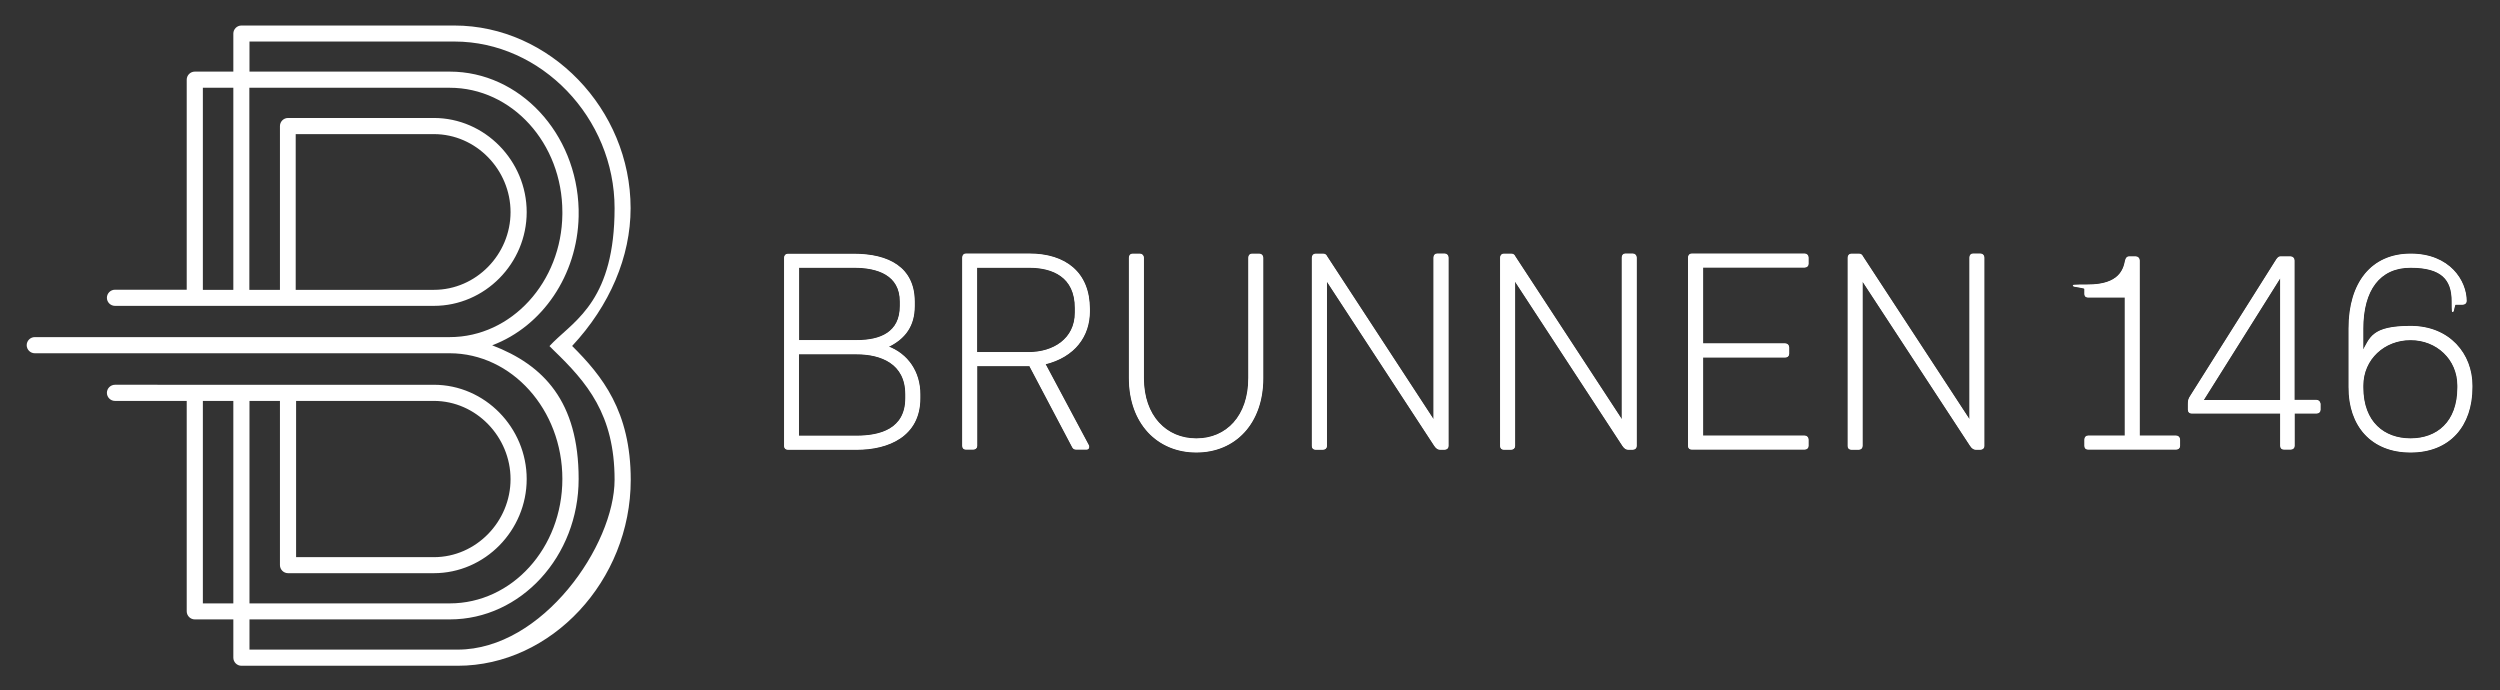
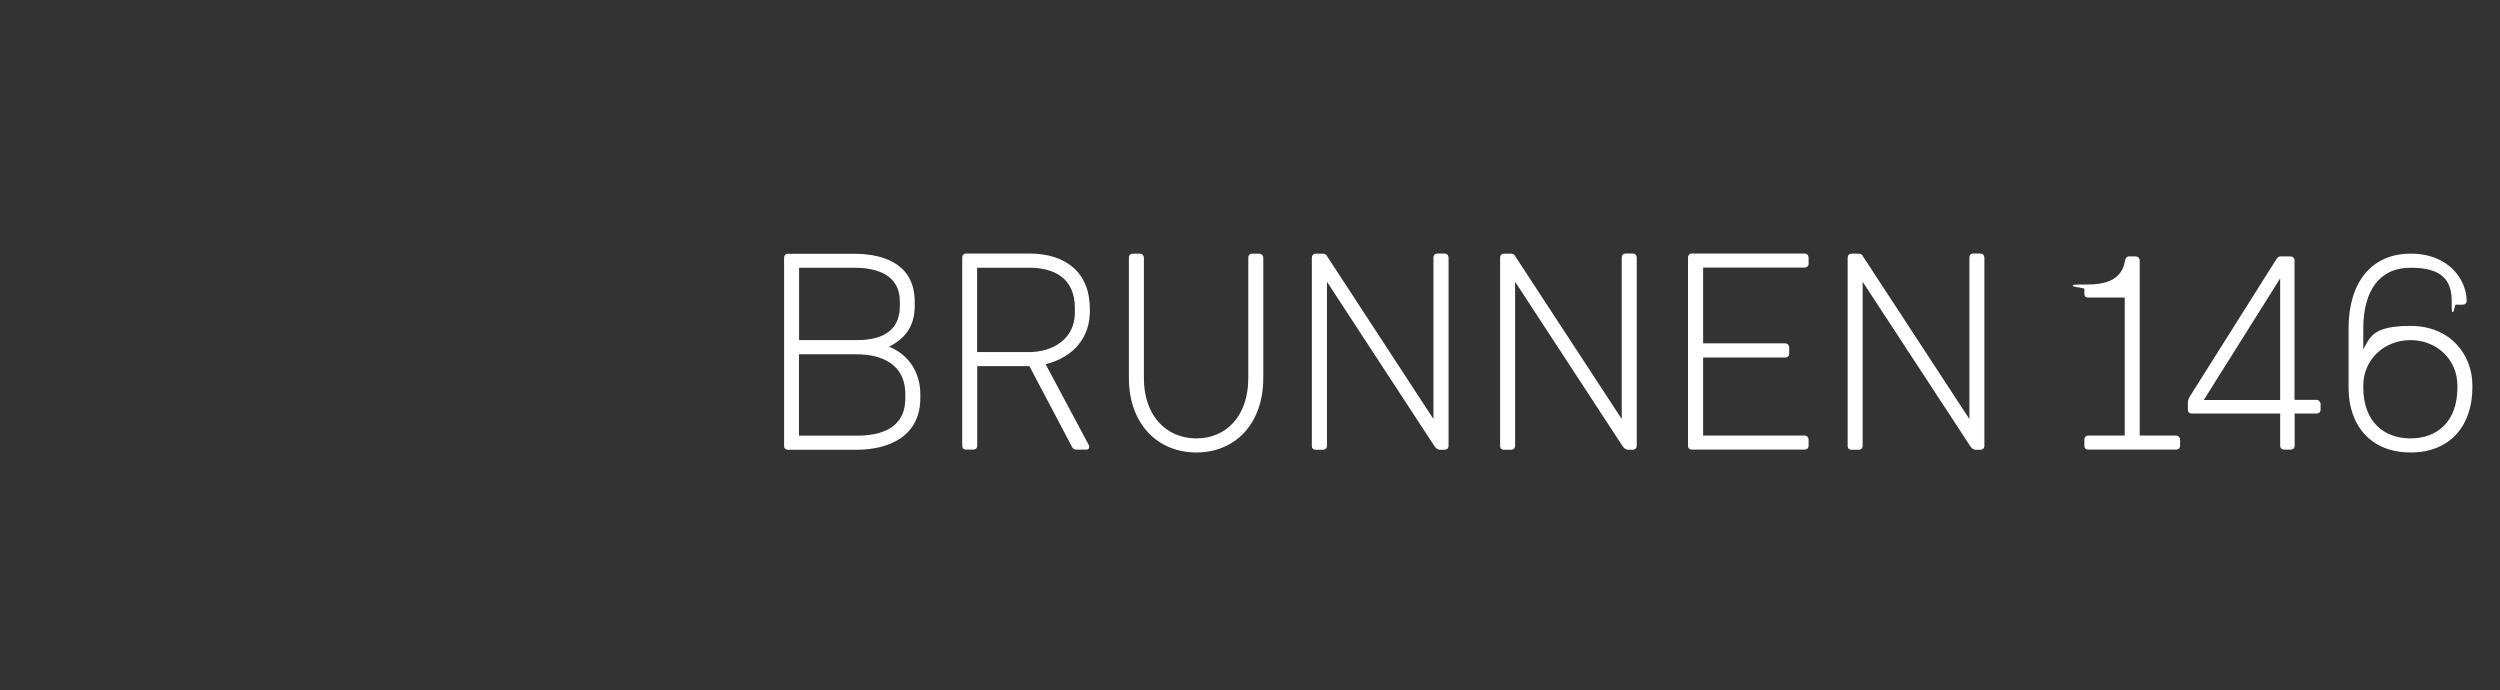
<svg xmlns="http://www.w3.org/2000/svg" id="Ebene_1" version="1.1" viewBox="0 0 1920 530">
  <rect x="0" y="0" width="1920" height="530" fill="#333333" stroke="none" />
  <defs>
    <style>
      .st0 {
        stroke-width: .4px;
      }

      .st0, .st1, .st2 {
        fill: #fff;
      }

      .st0, .st2 {
        stroke: #fff;
      }

      .st2 {
        stroke-miterlimit: 10;
      }
    </style>
  </defs>
  <path class="st2" d="M1851.3,260.7c20.3,0,36.5,15,36.5,35.5v1.3c0,27.1-16.2,39.7-36.5,39.7s-36.8-12.6-36.8-39.7v-1.3c0-20.6,16.5-35.5,36.8-35.5M1851.3,347c29.9,0,47-20.1,47-49.6v-1.3c0-23.9-17.1-45.3-47-45.3s-30.8,9-36.8,19.5v-18c0-29.5,12.8-47.2,36.8-47.2s32.1,9.4,32.1,26.1.9,2.3,2.3,2.3h5.6c1.5,0,2.6-.9,2.6-2.3,0-15.2-12.6-35.9-42.5-35.9s-47.2,22-47.2,56.8v45.3c-.1,29.5,17.2,49.6,47.1,49.6M1751.7,307.7h-60.1l60.1-95.7v95.7ZM1781.6,310.2c0-1.5-1.1-2.6-2.6-2.6h-17.3v-107.6c0-1.5-1.1-2.6-2.6-2.6h-7.7c-1.5,0-2.3,1.3-3.4,3l-65.3,103.6c-1.7,2.6-1.9,3.6-1.9,6.4v4.3c0,1.5.9,2.4,2.3,2.4h68.6v25.4c0,1.5.9,2.3,2.4,2.3h5.1c1.5,0,2.6-.9,2.6-2.3v-25.4h17.3c1.5,0,2.6-.9,2.6-2.4v-4.5h0ZM1673.8,337.6c0-1.5-1.1-2.6-2.6-2.6h-28.4v-135c0-1.5-1.1-2.6-2.6-2.6h-5.1c-1.1,0-2.1.6-2.6,3-1.3,6.6-4.7,18.6-28.8,18.6s-2.4,1.1-2.4,2.6v4.1c0,2.3,1.9,2.3,2.4,2.3h28.6v107h-28.6c-1.5,0-2.4,1.1-2.4,2.6v4.9c0,1.5.9,2.3,2.4,2.3h67.5c1.5,0,2.6-.9,2.6-2.3v-4.9ZM1430,342.5v-127.8l83.4,127.4c1.5,2.3,2.8,2.8,4.1,2.8h3.4c1.5,0,2.6-.9,2.6-2.3v-144.8c0-1.5-1.1-2.6-2.6-2.6h-5.6c-1.5,0-2.3,1.1-2.3,2.6v125.7l-82.5-126.1c-.6-1.1-1.1-2.1-2.8-2.1h-5.8c-1.5,0-2.4,1.1-2.4,2.6v144.7c0,1.5.9,2.3,2.4,2.3h5.6c1.4,0,2.5-.9,2.5-2.4M1388.5,197.8c0-1.5-1.1-2.6-2.6-2.6h-86.6c-1.5,0-2.4,1.1-2.4,2.6v144.7c0,1.5.9,2.3,2.4,2.3h86.6c1.5,0,2.6-.9,2.6-2.3v-4.9c0-1.5-1.1-2.6-2.6-2.6h-78.4v-60.9h63.5c1.5,0,2.6-.9,2.6-2.4v-4.9c0-1.5-1.1-2.6-2.6-2.6h-63.5v-59.2h78.4c1.5,0,2.6-.9,2.6-2.3v-4.9ZM1163.1,342.5v-127.8l83.3,127.4c1.5,2.3,2.8,2.8,4.1,2.8h3.4c1.5,0,2.6-.9,2.6-2.3v-144.8c0-1.5-1.1-2.6-2.6-2.6h-5.6c-1.5,0-2.3,1.1-2.3,2.6v125.7l-82.5-126.1c-.6-1.1-1.1-2.1-2.8-2.1h-5.8c-1.5,0-2.3,1.1-2.3,2.6v144.7c0,1.5.9,2.3,2.3,2.3h5.6c1.5,0,2.6-.9,2.6-2.4M1018.6,342.5v-127.8l83.3,127.4c1.5,2.3,2.8,2.8,4.1,2.8h3.4c1.5,0,2.6-.9,2.6-2.3v-144.8c0-1.5-1.1-2.6-2.6-2.6h-5.6c-1.5,0-2.4,1.1-2.4,2.6v125.7l-82.4-126.1c-.6-1.1-1.1-2.1-2.8-2.1h-5.8c-1.5,0-2.4,1.1-2.4,2.6v144.7c0,1.5.9,2.3,2.4,2.3h5.6c1.5,0,2.6-.9,2.6-2.4M961.5,195.3c-1.5,0-2.3,1.1-2.3,2.6v92.5c0,29.3-17.1,46.8-40.4,46.8s-40.8-17.5-40.8-46.8v-92.5c0-1.5-1.1-2.6-2.6-2.6h-5.6c-1.5,0-2.3,1.1-2.3,2.6v92.5c0,34.6,21.6,56.6,51.3,56.6s50.9-22,50.9-56.6v-92.5c0-1.5-1.1-2.6-2.6-2.6h-5.6ZM749.9,280.7h41l32.7,62c.6,1.3,1.3,2.1,2.8,2.1h8.1c.9,0,1.5-.6,1.5-1.5s0-.9-.6-1.9l-33.1-62c23.1-5.6,34.2-21.6,34.2-40.2v-1.9c0-27.8-18.2-42.1-46.2-42.1h-48.5c-1.5,0-2.3,1.1-2.3,2.6v144.7c0,1.5.9,2.3,2.3,2.3h5.6c1.5,0,2.6-.9,2.6-2.3v-61.8h0ZM749.9,205.1h40.4c18.4,0,35.7,7.3,35.7,31.4v3.6c0,20.7-17.3,30.8-35.7,30.8h-40.4v-65.8ZM613.2,271.6h44.8c18.4,0,37.8,7.1,37.8,31.2v3c0,24.1-19.9,29.3-37.8,29.3h-44.9v-63.5h.1ZM613.2,205.1h42.7c18.2,0,35.7,5.8,35.7,26.5v3.4c0,20.7-15.6,26.7-33.5,26.7h-44.9v-56.6ZM605,344.9h53c24.1,0,48.3-10,48.3-39.1v-3c0-16.9-9.2-30.8-24.8-36.5,13.7-6.4,20.5-16.5,20.5-31.2v-3.4c0-26.1-19.7-36.3-46.2-36.3h-50.8c-1.5,0-2.3,1.1-2.3,2.6v144.7c0,1.3.9,2.2,2.3,2.2" />
-   <path class="st0" d="M1851.3,260.7c20.3,0,36.5,15,36.5,35.5v1.3c0,27.1-16.2,39.7-36.5,39.7s-36.8-12.6-36.8-39.7v-1.3c0-20.6,16.5-35.5,36.8-35.5ZM1851.3,347c29.9,0,47-20.1,47-49.6v-1.3c0-23.9-17.1-45.3-47-45.3s-30.8,9-36.8,19.5v-18c0-29.5,12.8-47.2,36.8-47.2s32.1,9.4,32.1,26.1.9,2.3,2.3,2.3h5.6c1.5,0,2.6-.9,2.6-2.3,0-15.2-12.6-35.9-42.5-35.9s-47.2,22-47.2,56.8v45.3c-.1,29.5,17.2,49.6,47.1,49.6ZM1751.7,307.7h-60.1l60.1-95.7v95.7ZM1781.6,310.2c0-1.5-1.1-2.6-2.6-2.6h-17.3v-107.6c0-1.5-1.1-2.6-2.6-2.6h-7.7c-1.5,0-2.3,1.3-3.4,3l-65.3,103.6c-1.7,2.6-1.9,3.6-1.9,6.4v4.3c0,1.5.9,2.4,2.3,2.4h68.6v25.4c0,1.5.9,2.3,2.4,2.3h5.1c1.5,0,2.6-.9,2.6-2.3v-25.4h17.3c1.5,0,2.6-.9,2.6-2.4v-4.5h0ZM1673.8,337.6c0-1.5-1.1-2.6-2.6-2.6h-28.4v-135c0-1.5-1.1-2.6-2.6-2.6h-5.1c-1.1,0-2.1.6-2.6,3-1.3,6.6-4.7,18.6-28.8,18.6s-2.4,1.1-2.4,2.6v4.1c0,2.3,1.9,2.3,2.4,2.3h28.6v107h-28.6c-1.5,0-2.4,1.1-2.4,2.6v4.9c0,1.5.9,2.3,2.4,2.3h67.5c1.5,0,2.6-.9,2.6-2.3v-4.9ZM1430,342.5v-127.8l83.4,127.4c1.5,2.3,2.8,2.8,4.1,2.8h3.4c1.5,0,2.6-.9,2.6-2.3v-144.8c0-1.5-1.1-2.6-2.6-2.6h-5.6c-1.5,0-2.3,1.1-2.3,2.6v125.7l-82.5-126.1c-.6-1.1-1.1-2.1-2.8-2.1h-5.8c-1.5,0-2.4,1.1-2.4,2.6v144.7c0,1.5.9,2.3,2.4,2.3h5.6c1.4,0,2.5-.9,2.5-2.4ZM1388.5,197.8c0-1.5-1.1-2.6-2.6-2.6h-86.6c-1.5,0-2.4,1.1-2.4,2.6v144.7c0,1.5.9,2.3,2.4,2.3h86.6c1.5,0,2.6-.9,2.6-2.3v-4.9c0-1.5-1.1-2.6-2.6-2.6h-78.4v-60.9h63.5c1.5,0,2.6-.9,2.6-2.4v-4.9c0-1.5-1.1-2.6-2.6-2.6h-63.5v-59.2h78.4c1.5,0,2.6-.9,2.6-2.3v-4.9ZM1163.1,342.5v-127.8l83.3,127.4c1.5,2.3,2.8,2.8,4.1,2.8h3.4c1.5,0,2.6-.9,2.6-2.3v-144.8c0-1.5-1.1-2.6-2.6-2.6h-5.6c-1.5,0-2.3,1.1-2.3,2.6v125.7l-82.5-126.1c-.6-1.1-1.1-2.1-2.8-2.1h-5.8c-1.5,0-2.3,1.1-2.3,2.6v144.7c0,1.5.9,2.3,2.3,2.3h5.6c1.5,0,2.6-.9,2.6-2.4ZM1018.6,342.5v-127.8l83.3,127.4c1.5,2.3,2.8,2.8,4.1,2.8h3.4c1.5,0,2.6-.9,2.6-2.3v-144.8c0-1.5-1.1-2.6-2.6-2.6h-5.6c-1.5,0-2.4,1.1-2.4,2.6v125.7l-82.4-126.1c-.6-1.1-1.1-2.1-2.8-2.1h-5.8c-1.5,0-2.4,1.1-2.4,2.6v144.7c0,1.5.9,2.3,2.4,2.3h5.6c1.5,0,2.6-.9,2.6-2.4ZM961.5,195.3c-1.5,0-2.3,1.1-2.3,2.6v92.5c0,29.3-17.1,46.8-40.4,46.8s-40.8-17.5-40.8-46.8v-92.5c0-1.5-1.1-2.6-2.6-2.6h-5.6c-1.5,0-2.3,1.1-2.3,2.6v92.5c0,34.6,21.6,56.6,51.3,56.6s50.9-22,50.9-56.6v-92.5c0-1.5-1.1-2.6-2.6-2.6h-5.6ZM749.9,280.7h41l32.7,62c.6,1.3,1.3,2.1,2.8,2.1h8.1c.9,0,1.5-.6,1.5-1.5s0-.9-.6-1.9l-33.1-62c23.1-5.6,34.2-21.6,34.2-40.2v-1.9c0-27.8-18.2-42.1-46.2-42.1h-48.5c-1.5,0-2.3,1.1-2.3,2.6v144.7c0,1.5.9,2.3,2.3,2.3h5.6c1.5,0,2.6-.9,2.6-2.3v-61.8h0ZM749.9,205.1h40.4c18.4,0,35.7,7.3,35.7,31.4v3.6c0,20.7-17.3,30.8-35.7,30.8h-40.4v-65.8ZM613.2,271.6h44.8c18.4,0,37.8,7.1,37.8,31.2v3c0,24.1-19.9,29.3-37.8,29.3h-44.9v-63.5h.1ZM613.2,205.1h42.7c18.2,0,35.7,5.8,35.7,26.5v3.4c0,20.7-15.6,26.7-33.5,26.7h-44.9v-56.6ZM605,344.9h53c24.1,0,48.3-10,48.3-39.1v-3c0-16.9-9.2-30.8-24.8-36.5,13.7-6.4,20.5-16.5,20.5-31.2v-3.4c0-26.1-19.7-36.3-46.2-36.3h-50.8c-1.5,0-2.3,1.1-2.3,2.6v144.7c0,1.3.9,2.2,2.3,2.2Z" />
-   <path class="st1" d="M425,262.7l-3,3.1,3.1,3.1c25.6,24.7,46.9,49.3,46.9,99.5s-55.2,130.5-120.5,130.5h-159.9v-23.2h153.9c54.5,0,98.9-48.4,98.9-107.9s-26.9-87.5-66.4-102.6c38.7-14.6,65.4-54,66.4-98.9v-5.4h0c-1.4-58.6-45.3-105.9-99-105.9h-153.8v-23.1h157.4c66.7,0,123,58.6,123,128s-29.4,85.5-47,102.8M179.2,222.6h-23.4V67.4h23.4v155.2ZM227.1,103h106.1c32.5,0,58.9,27.4,58.9,59.9s-26.4,59.7-58.9,59.7h-106.1v-119.6ZM227.4,307.9h105.8c32.5,0,58.9,27.6,58.9,60.1s-26.4,59.9-58.9,59.9h-105.8v-120ZM179.2,463.4h-23.4v-155.5h23.4v155.5ZM439.4,265.7c29-31.1,44.9-68.6,44.9-105.8,0-76.1-62-140.3-135.4-140.3h-163.5c-3.4,0-6.2,2.8-6.2,6.2v29.2h-29.6c-3.4,0-6.2,2.8-6.2,6.2v161.3h-55.1c-3.4,0-6.2,2.8-6.2,6.2s2.8,6.2,6.2,6.2h244.9c39.3,0,71.3-32.7,71.3-72s-32-72.3-71.3-72.3h-112c-3.4,0-6.2,2.8-6.2,6.2v125.8h-23.5V67.4h153.9c47.7,0,86.5,42.5,86.5,95.5v1.6c-.5,52.1-39.1,94.4-86.5,94.4H26.7c-3.4,0-6.2,2.8-6.2,6.2s2.8,6.2,6.2,6.2h318.7c47.7.1,86.5,43.3,86.5,96.5s-38.8,95.6-86.5,95.6h-153.8v-155.5h23.4v126.1c0,3.4,2.8,6.2,6.2,6.2h112c39.3,0,71.3-32.9,71.3-72.3s-32-72.4-71.3-72.4H88.3c-3.4,0-6.2,2.8-6.2,6.2s2.8,6.2,6.2,6.2h55.1v161.6c0,3.4,2.8,6.2,6.2,6.2h29.6v29.4c0,3.4,2.8,6.2,6.2,6.2h166.1c72,0,132.9-65.4,132.9-142.8,0-52.7-22-79.9-45-102.8" />
</svg>